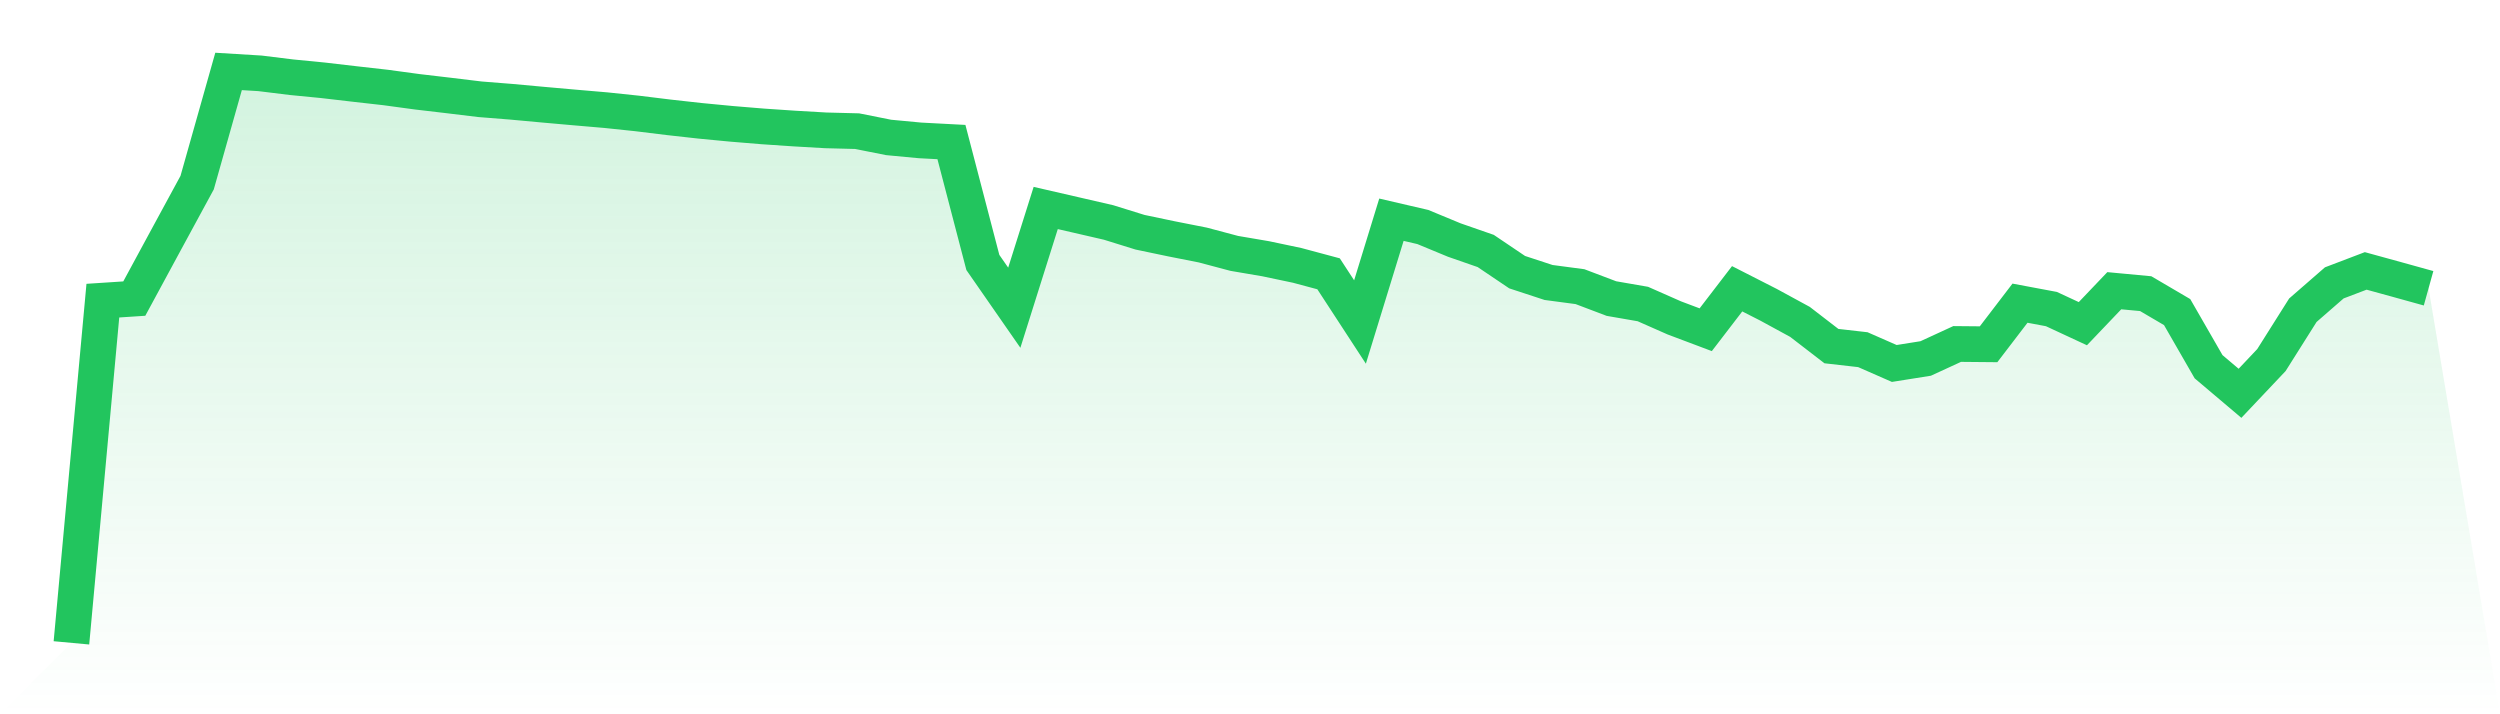
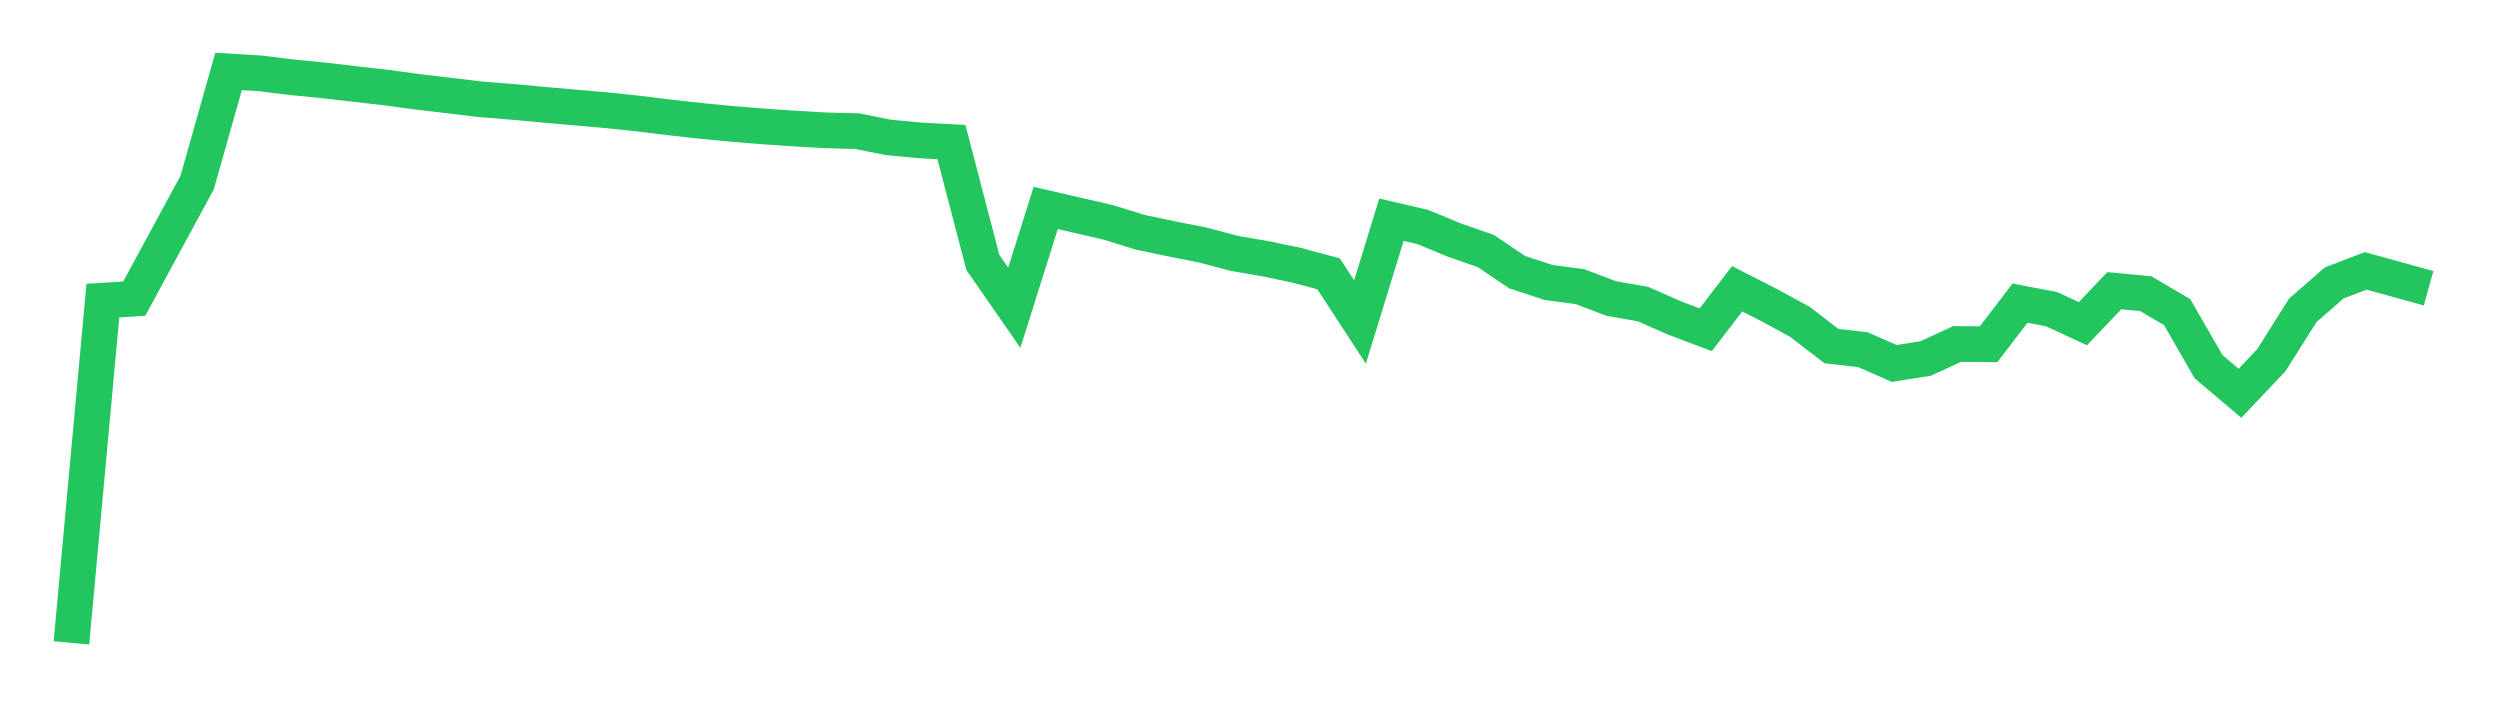
<svg xmlns="http://www.w3.org/2000/svg" viewBox="0 0 140 40">
  <defs>
    <linearGradient id="gradient" x1="0" x2="0" y1="0" y2="1">
      <stop offset="0%" stop-color="#22c55e" stop-opacity="0.2" />
      <stop offset="100%" stop-color="#22c55e" stop-opacity="0" />
    </linearGradient>
  </defs>
-   <path d="M4,36 L4,36 L5.76,16.836 L7.52,16.721 L9.28,13.469 L11.04,10.227 L12.8,4 L14.56,4.107 L16.32,4.324 L18.08,4.496 L19.84,4.701 L21.6,4.9 L23.36,5.139 L25.12,5.346 L26.88,5.559 L28.64,5.699 L30.4,5.861 L32.16,6.017 L33.92,6.168 L35.68,6.353 L37.44,6.569 L39.2,6.765 L40.96,6.934 L42.72,7.079 L44.48,7.198 L46.24,7.3 L48,7.345 L49.76,7.696 L51.52,7.862 L53.28,7.955 L55.04,14.698 L56.8,17.232 L58.56,11.647 L60.32,12.052 L62.08,12.458 L63.84,13.005 L65.6,13.374 L67.36,13.722 L69.12,14.19 L70.88,14.49 L72.64,14.861 L74.4,15.333 L76.16,18.032 L77.92,12.304 L79.68,12.713 L81.44,13.442 L83.2,14.054 L84.96,15.241 L86.72,15.819 L88.48,16.053 L90.24,16.72 L92,17.025 L93.76,17.802 L95.52,18.465 L97.28,16.171 L99.04,17.068 L100.8,18.026 L102.56,19.382 L104.32,19.582 L106.08,20.354 L107.84,20.074 L109.6,19.263 L111.36,19.279 L113.12,16.978 L114.88,17.308 L116.64,18.126 L118.4,16.28 L120.16,16.445 L121.92,17.478 L123.68,20.536 L125.44,22.025 L127.2,20.163 L128.96,17.373 L130.72,15.841 L132.48,15.171 L134.24,15.655 L136,16.143 L140,40 L0,40 z" fill="url(#gradient)" />
  <path d="M4,36 L4,36 L5.76,16.836 L7.52,16.721 L9.28,13.469 L11.04,10.227 L12.8,4 L14.56,4.107 L16.32,4.324 L18.08,4.496 L19.84,4.701 L21.6,4.9 L23.36,5.139 L25.12,5.346 L26.88,5.559 L28.64,5.699 L30.4,5.861 L32.16,6.017 L33.92,6.168 L35.68,6.353 L37.44,6.569 L39.2,6.765 L40.96,6.934 L42.72,7.079 L44.48,7.198 L46.24,7.3 L48,7.345 L49.76,7.696 L51.52,7.862 L53.28,7.955 L55.04,14.698 L56.8,17.232 L58.56,11.647 L60.32,12.052 L62.08,12.458 L63.84,13.005 L65.6,13.374 L67.36,13.722 L69.12,14.19 L70.88,14.49 L72.64,14.861 L74.4,15.333 L76.16,18.032 L77.92,12.304 L79.68,12.713 L81.44,13.442 L83.2,14.054 L84.96,15.241 L86.72,15.819 L88.48,16.053 L90.24,16.72 L92,17.025 L93.76,17.802 L95.52,18.465 L97.28,16.171 L99.04,17.068 L100.8,18.026 L102.56,19.382 L104.32,19.582 L106.08,20.354 L107.84,20.074 L109.6,19.263 L111.36,19.279 L113.12,16.978 L114.88,17.308 L116.64,18.126 L118.4,16.28 L120.16,16.445 L121.92,17.478 L123.68,20.536 L125.44,22.025 L127.2,20.163 L128.96,17.373 L130.72,15.841 L132.48,15.171 L134.24,15.655 L136,16.143" fill="none" stroke="#22c55e" stroke-width="2" />
</svg>